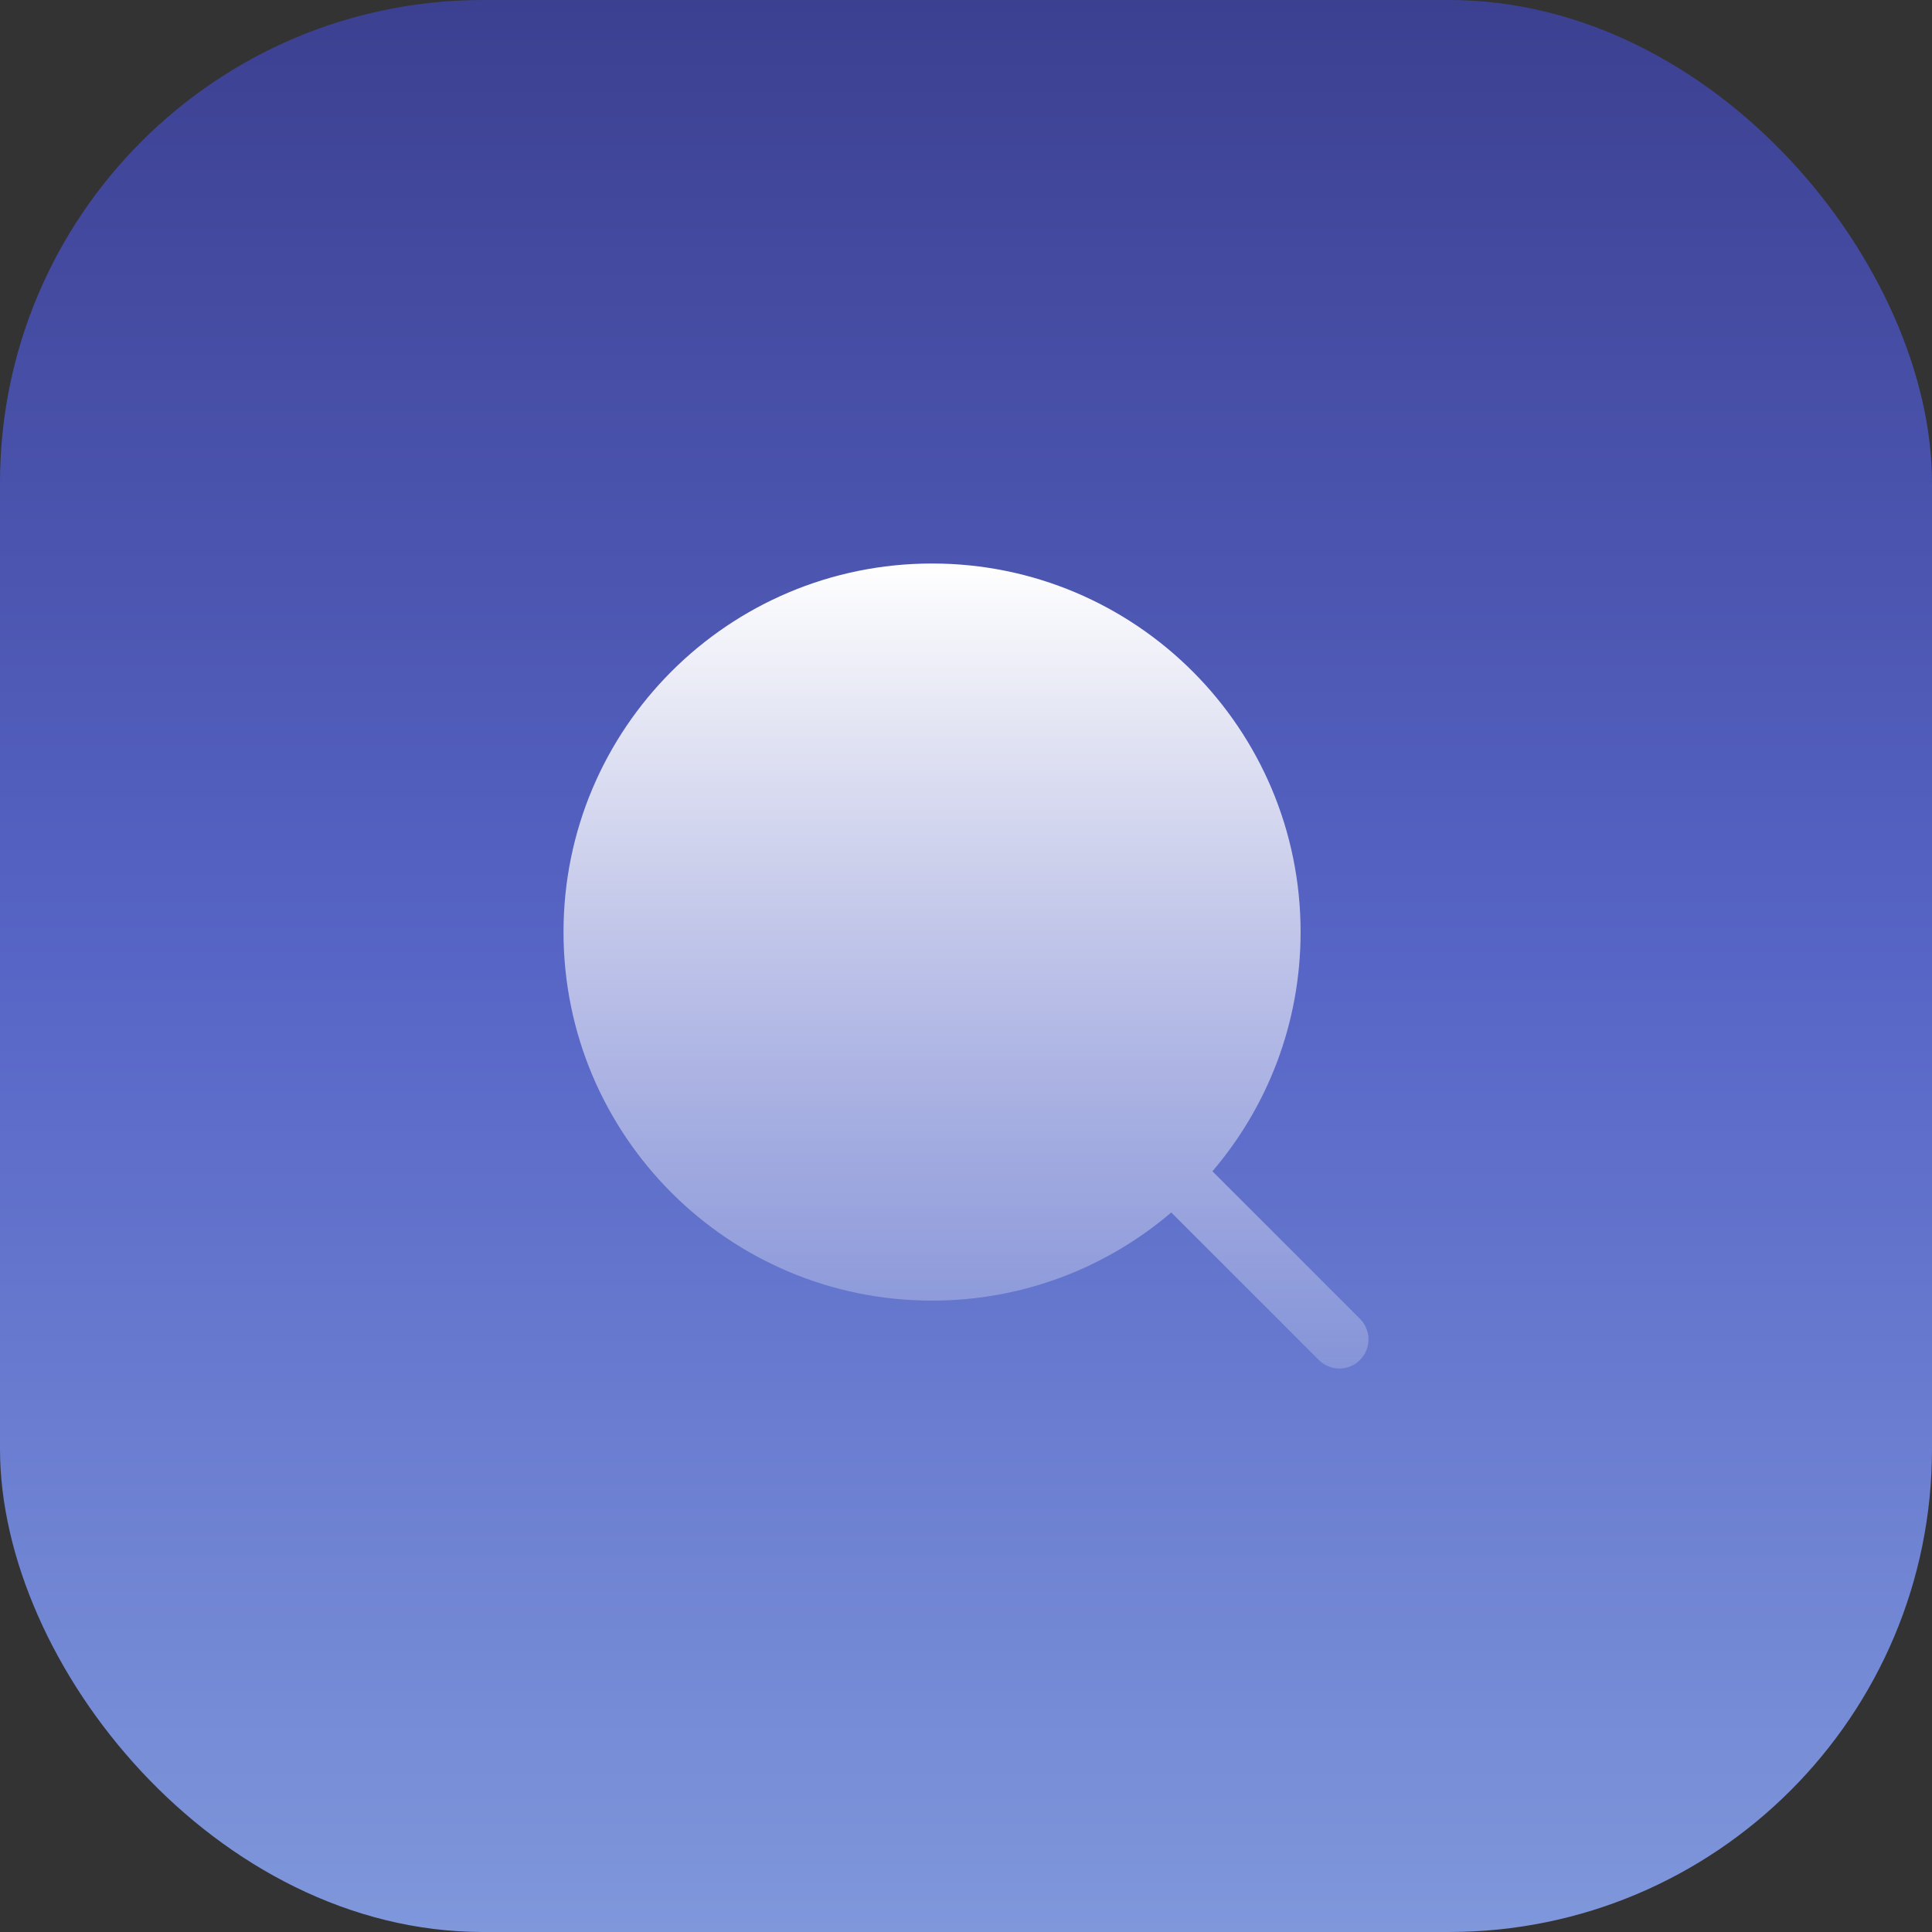
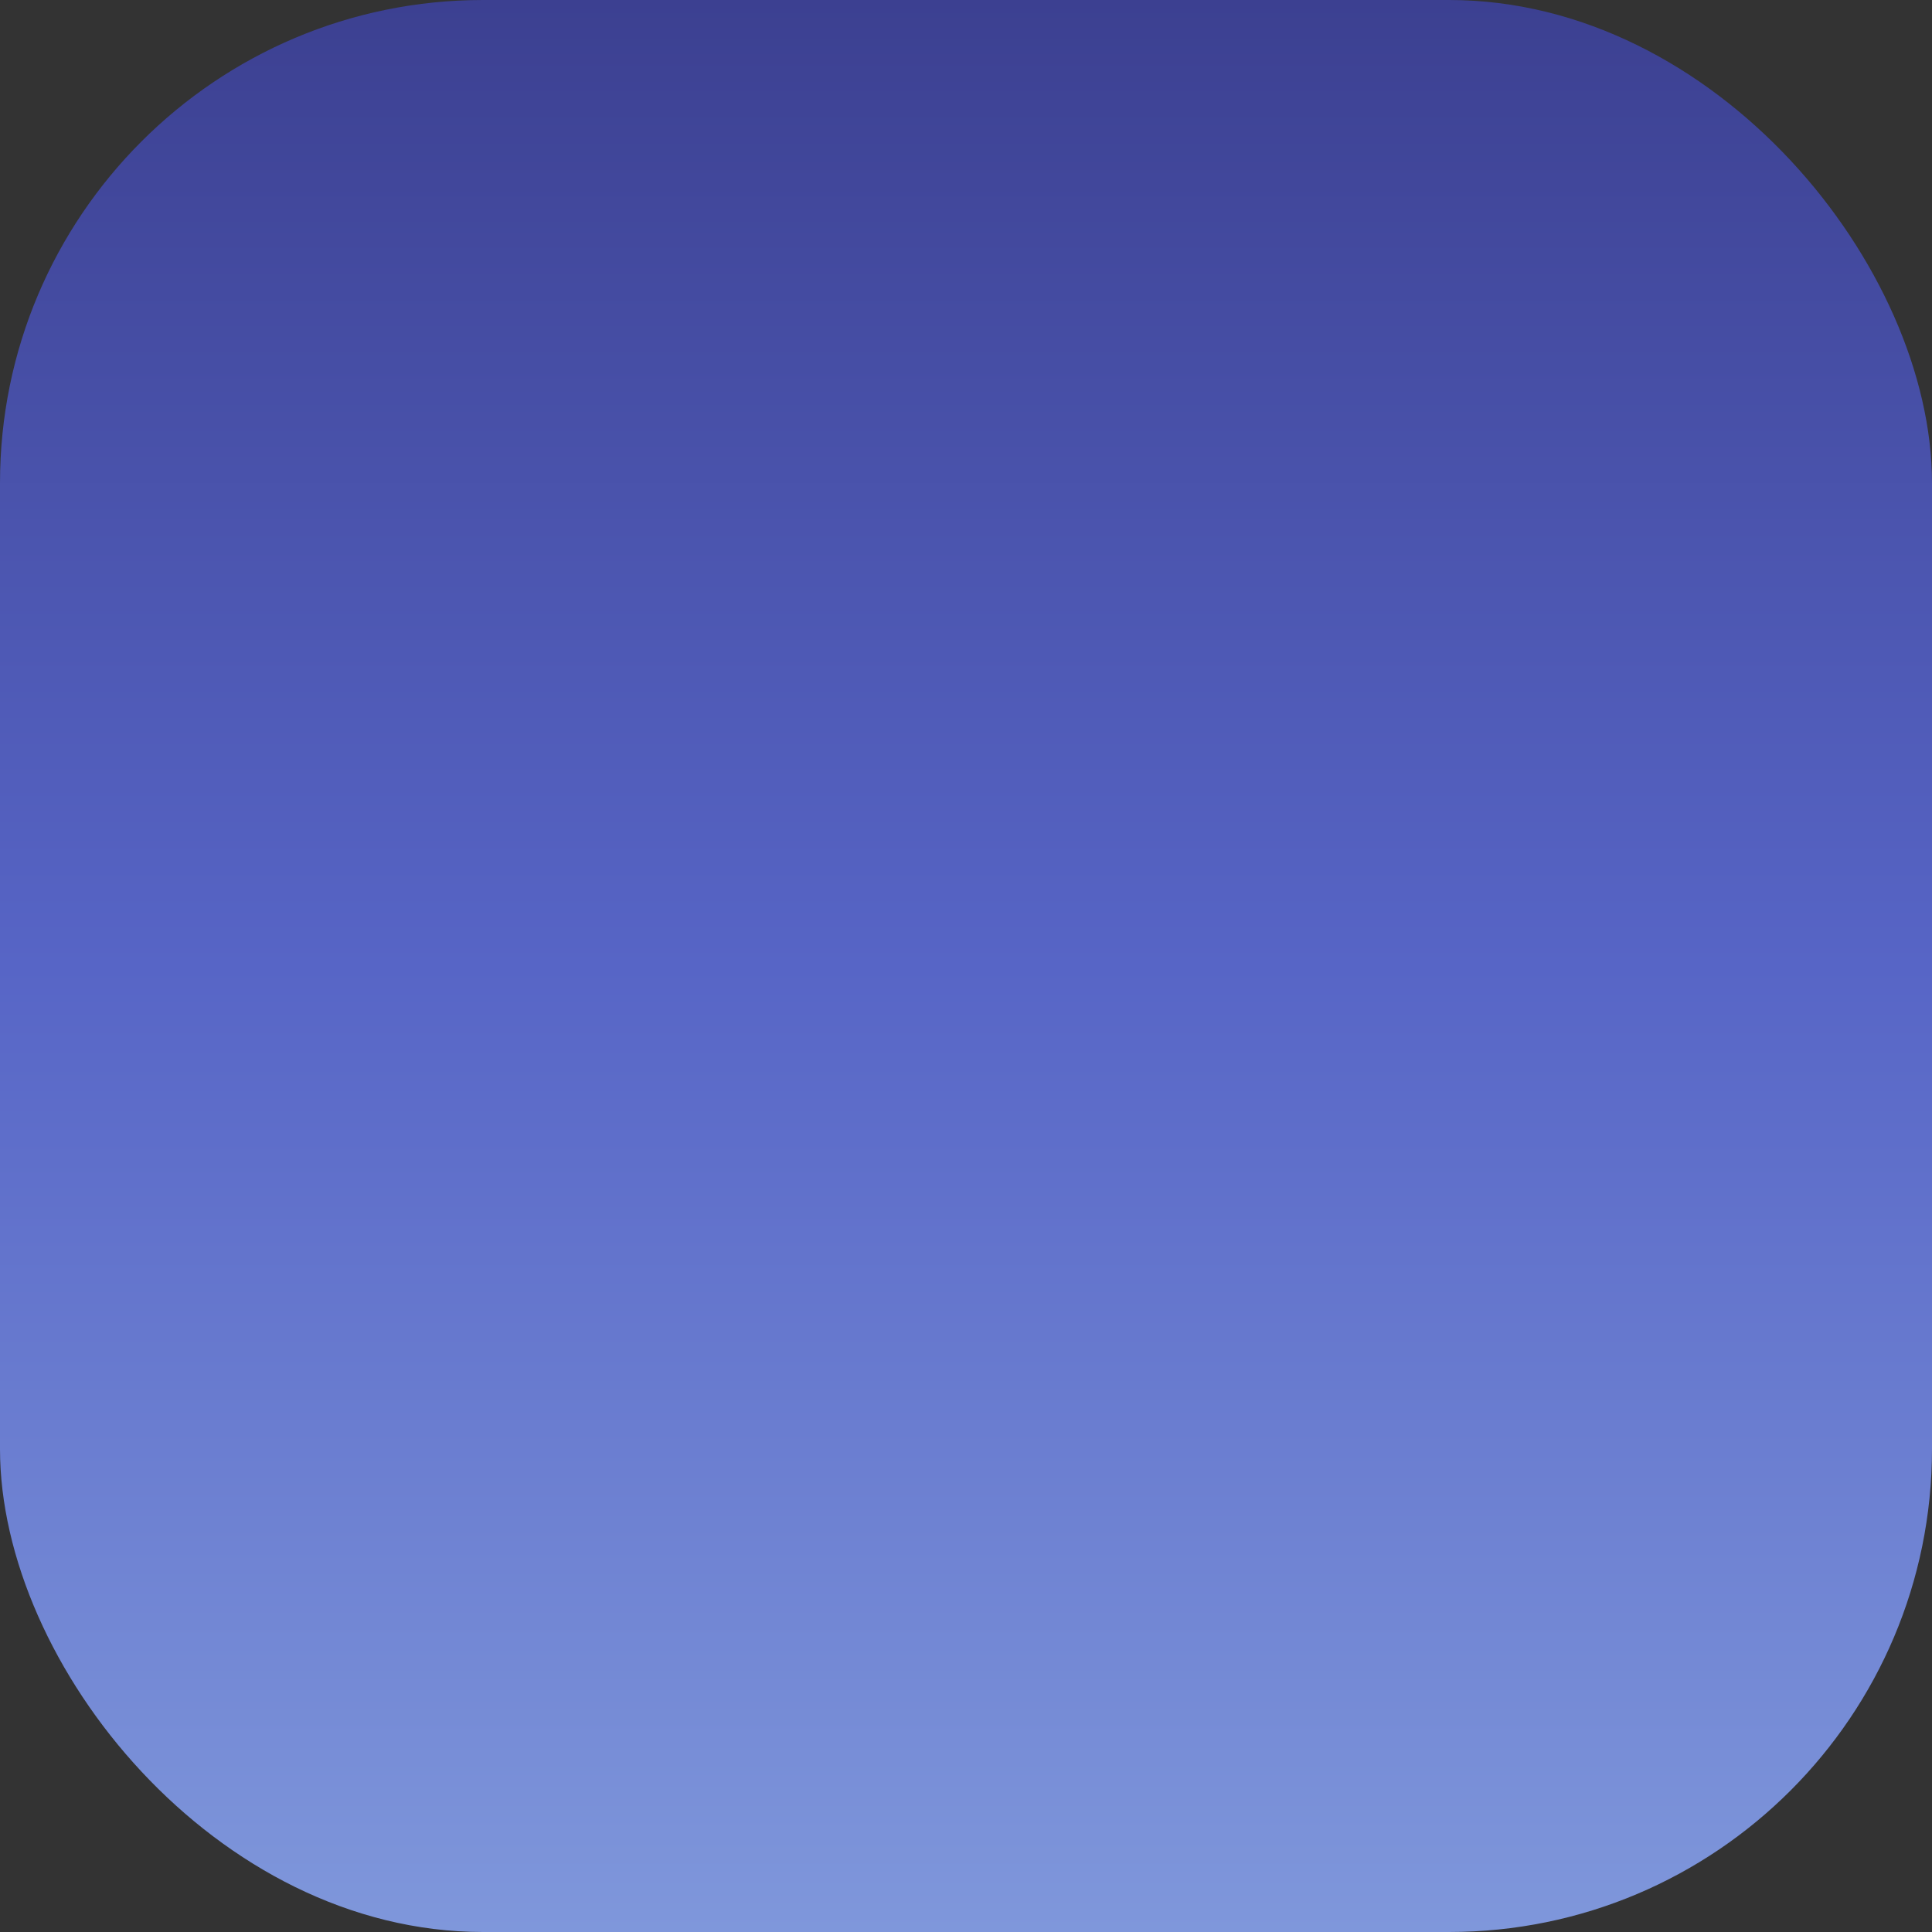
<svg xmlns="http://www.w3.org/2000/svg" width="64" height="64" viewBox="0 0 64 64" fill="none">
  <rect x="0" y="0" width="64" height="64" fill="#333333" stroke="none" />
  <rect width="64" height="64" rx="16" fill="url(#paint0_linear_10482_5666)" />
-   <path fill-rule="evenodd" clip-rule="evenodd" d="M45.051 45.051C45.427 44.675 45.427 44.065 45.051 43.688L40.163 38.8C41.985 36.668 43.084 33.9 43.084 30.876C43.084 24.133 37.618 18.667 30.875 18.667C24.133 18.667 18.667 24.133 18.667 30.876C18.667 37.619 24.133 43.085 30.875 43.085C33.9 43.085 36.667 41.985 38.8 40.164L43.688 45.051C44.064 45.428 44.675 45.428 45.051 45.051Z" fill="url(#paint1_linear_10482_5666)" />
  <defs>
    <linearGradient id="paint0_linear_10482_5666" x1="32" y1="0" x2="32" y2="64" gradientUnits="userSpaceOnUse">
      <stop stop-color="#3C4091" />
      <stop offset="0.5" stop-color="#5765C6" />
      <stop offset="1" stop-color="#7F97DB" />
    </linearGradient>
    <linearGradient id="paint1_linear_10482_5666" x1="32" y1="18.667" x2="32" y2="45.334" gradientUnits="userSpaceOnUse">
      <stop stop-color="white" />
      <stop offset="1" stop-color="white" stop-opacity="0.2" />
    </linearGradient>
  </defs>
</svg>